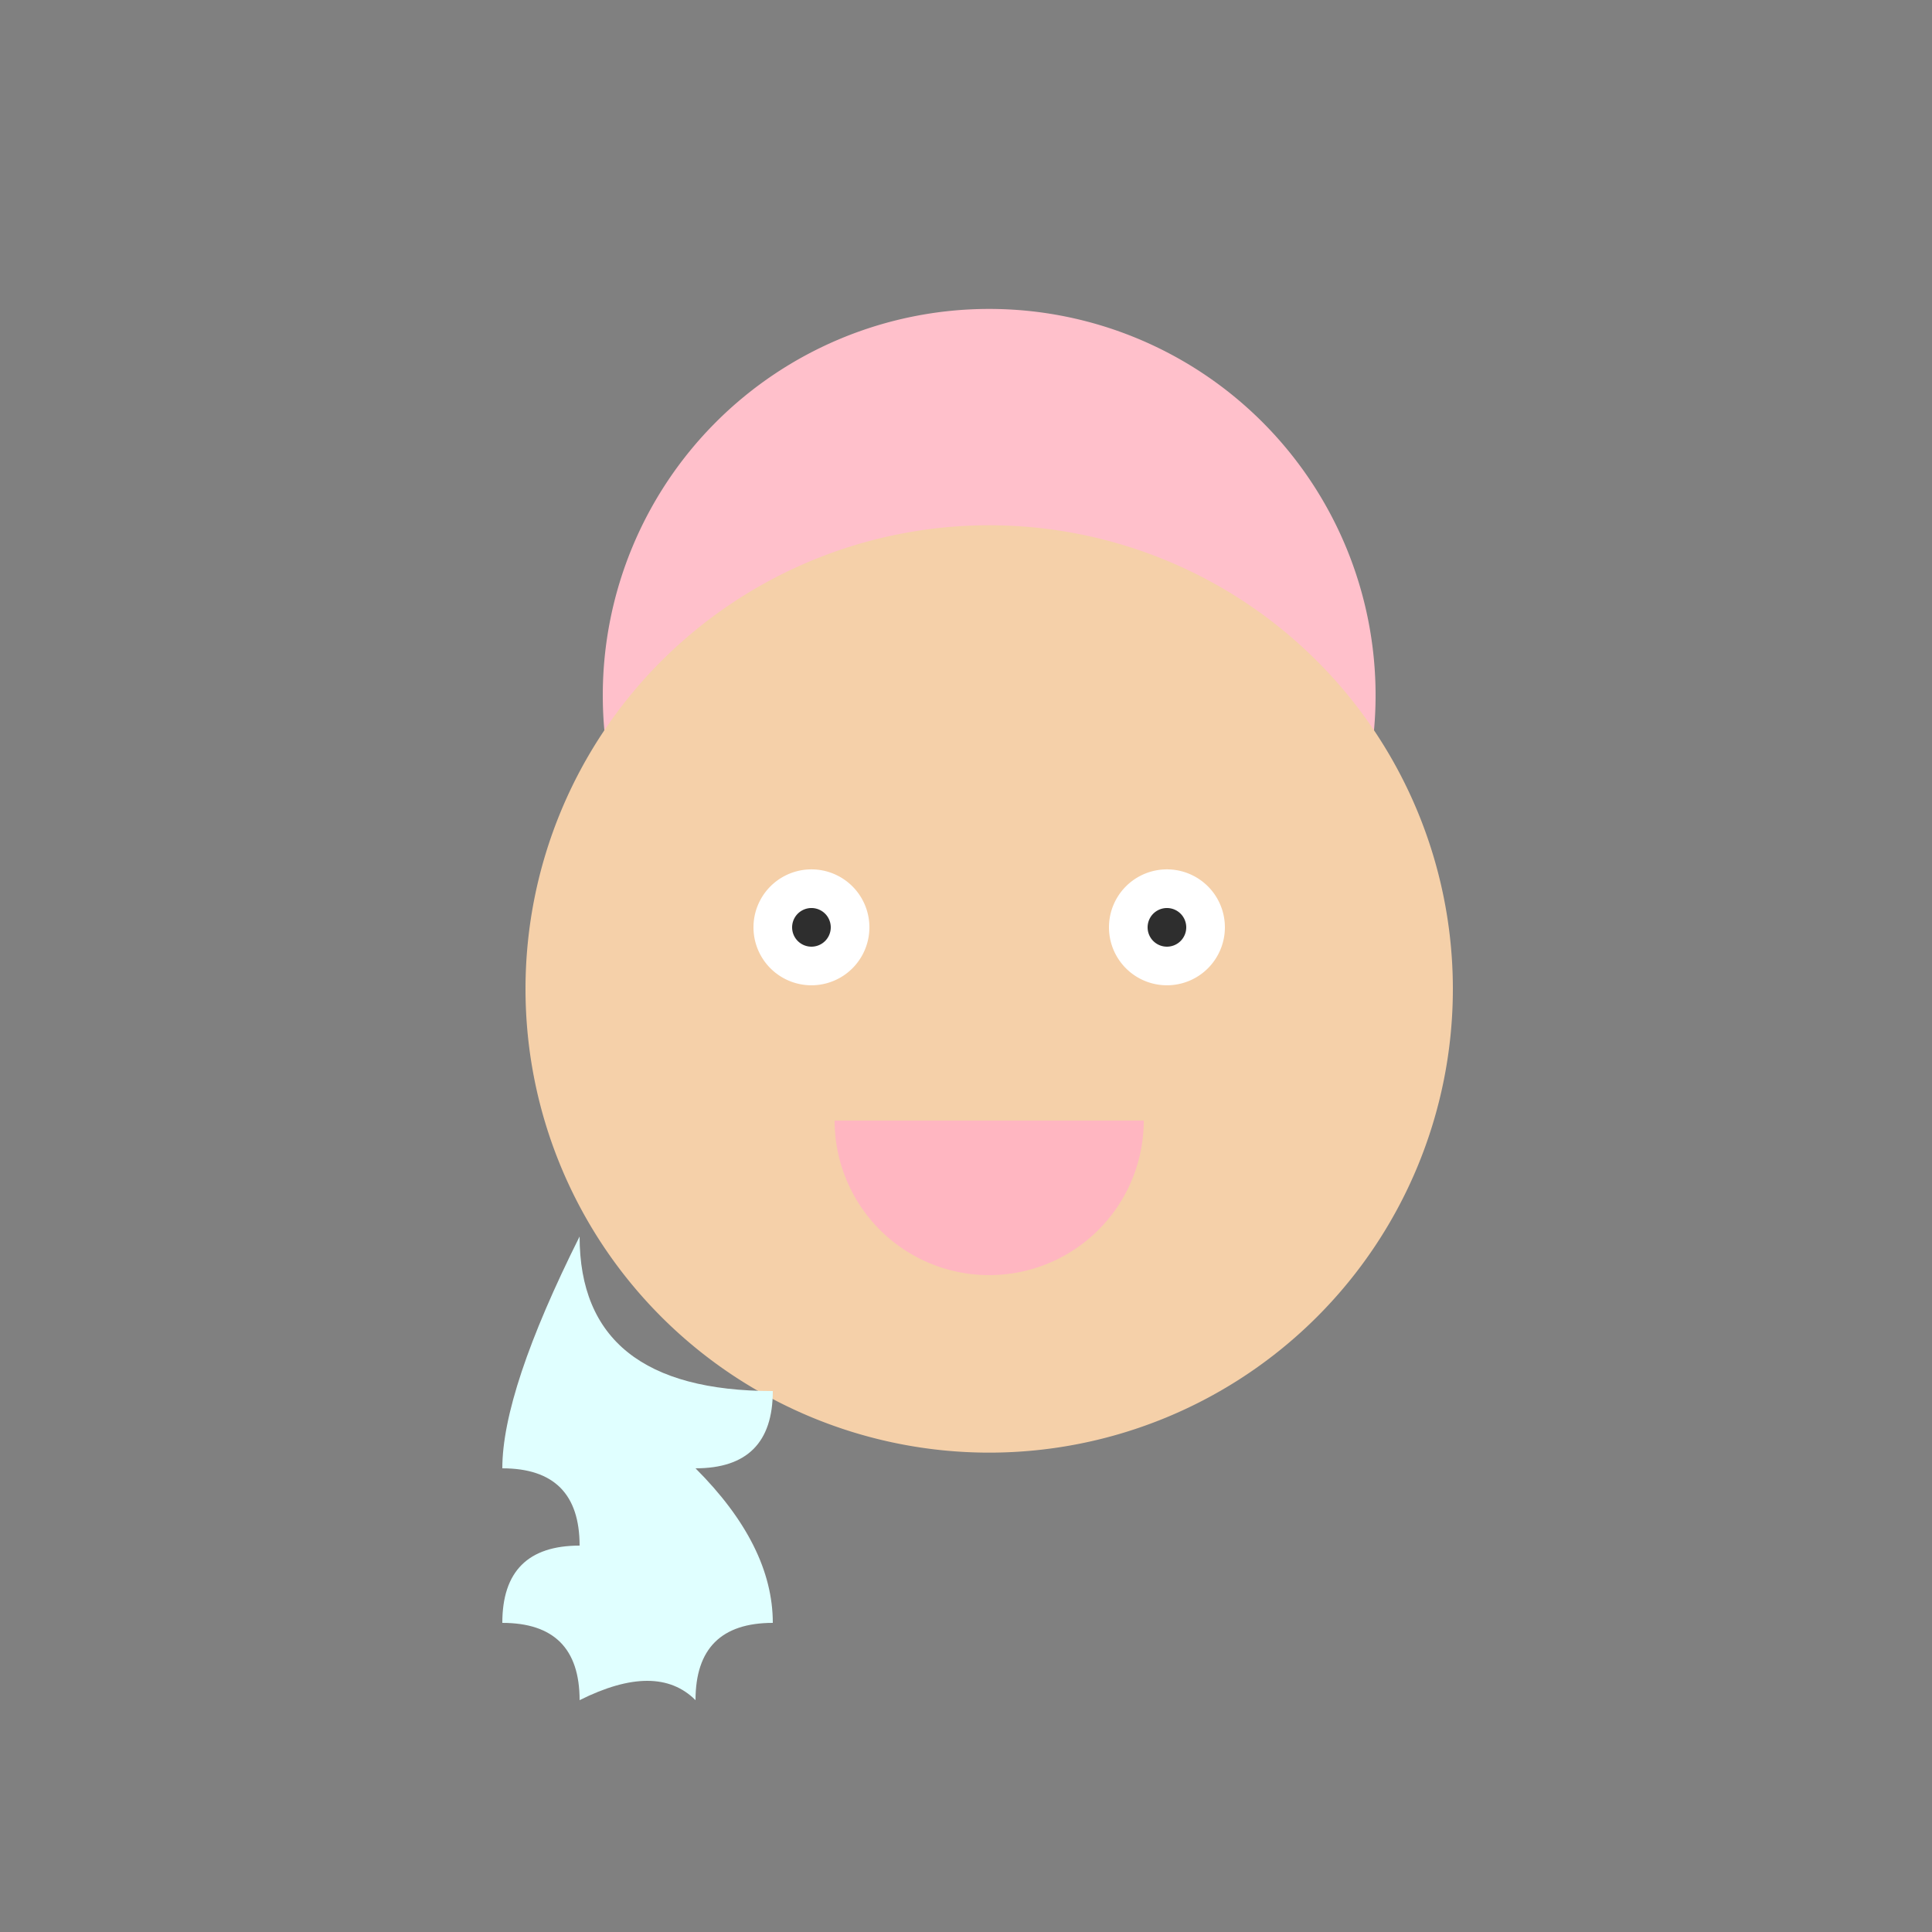
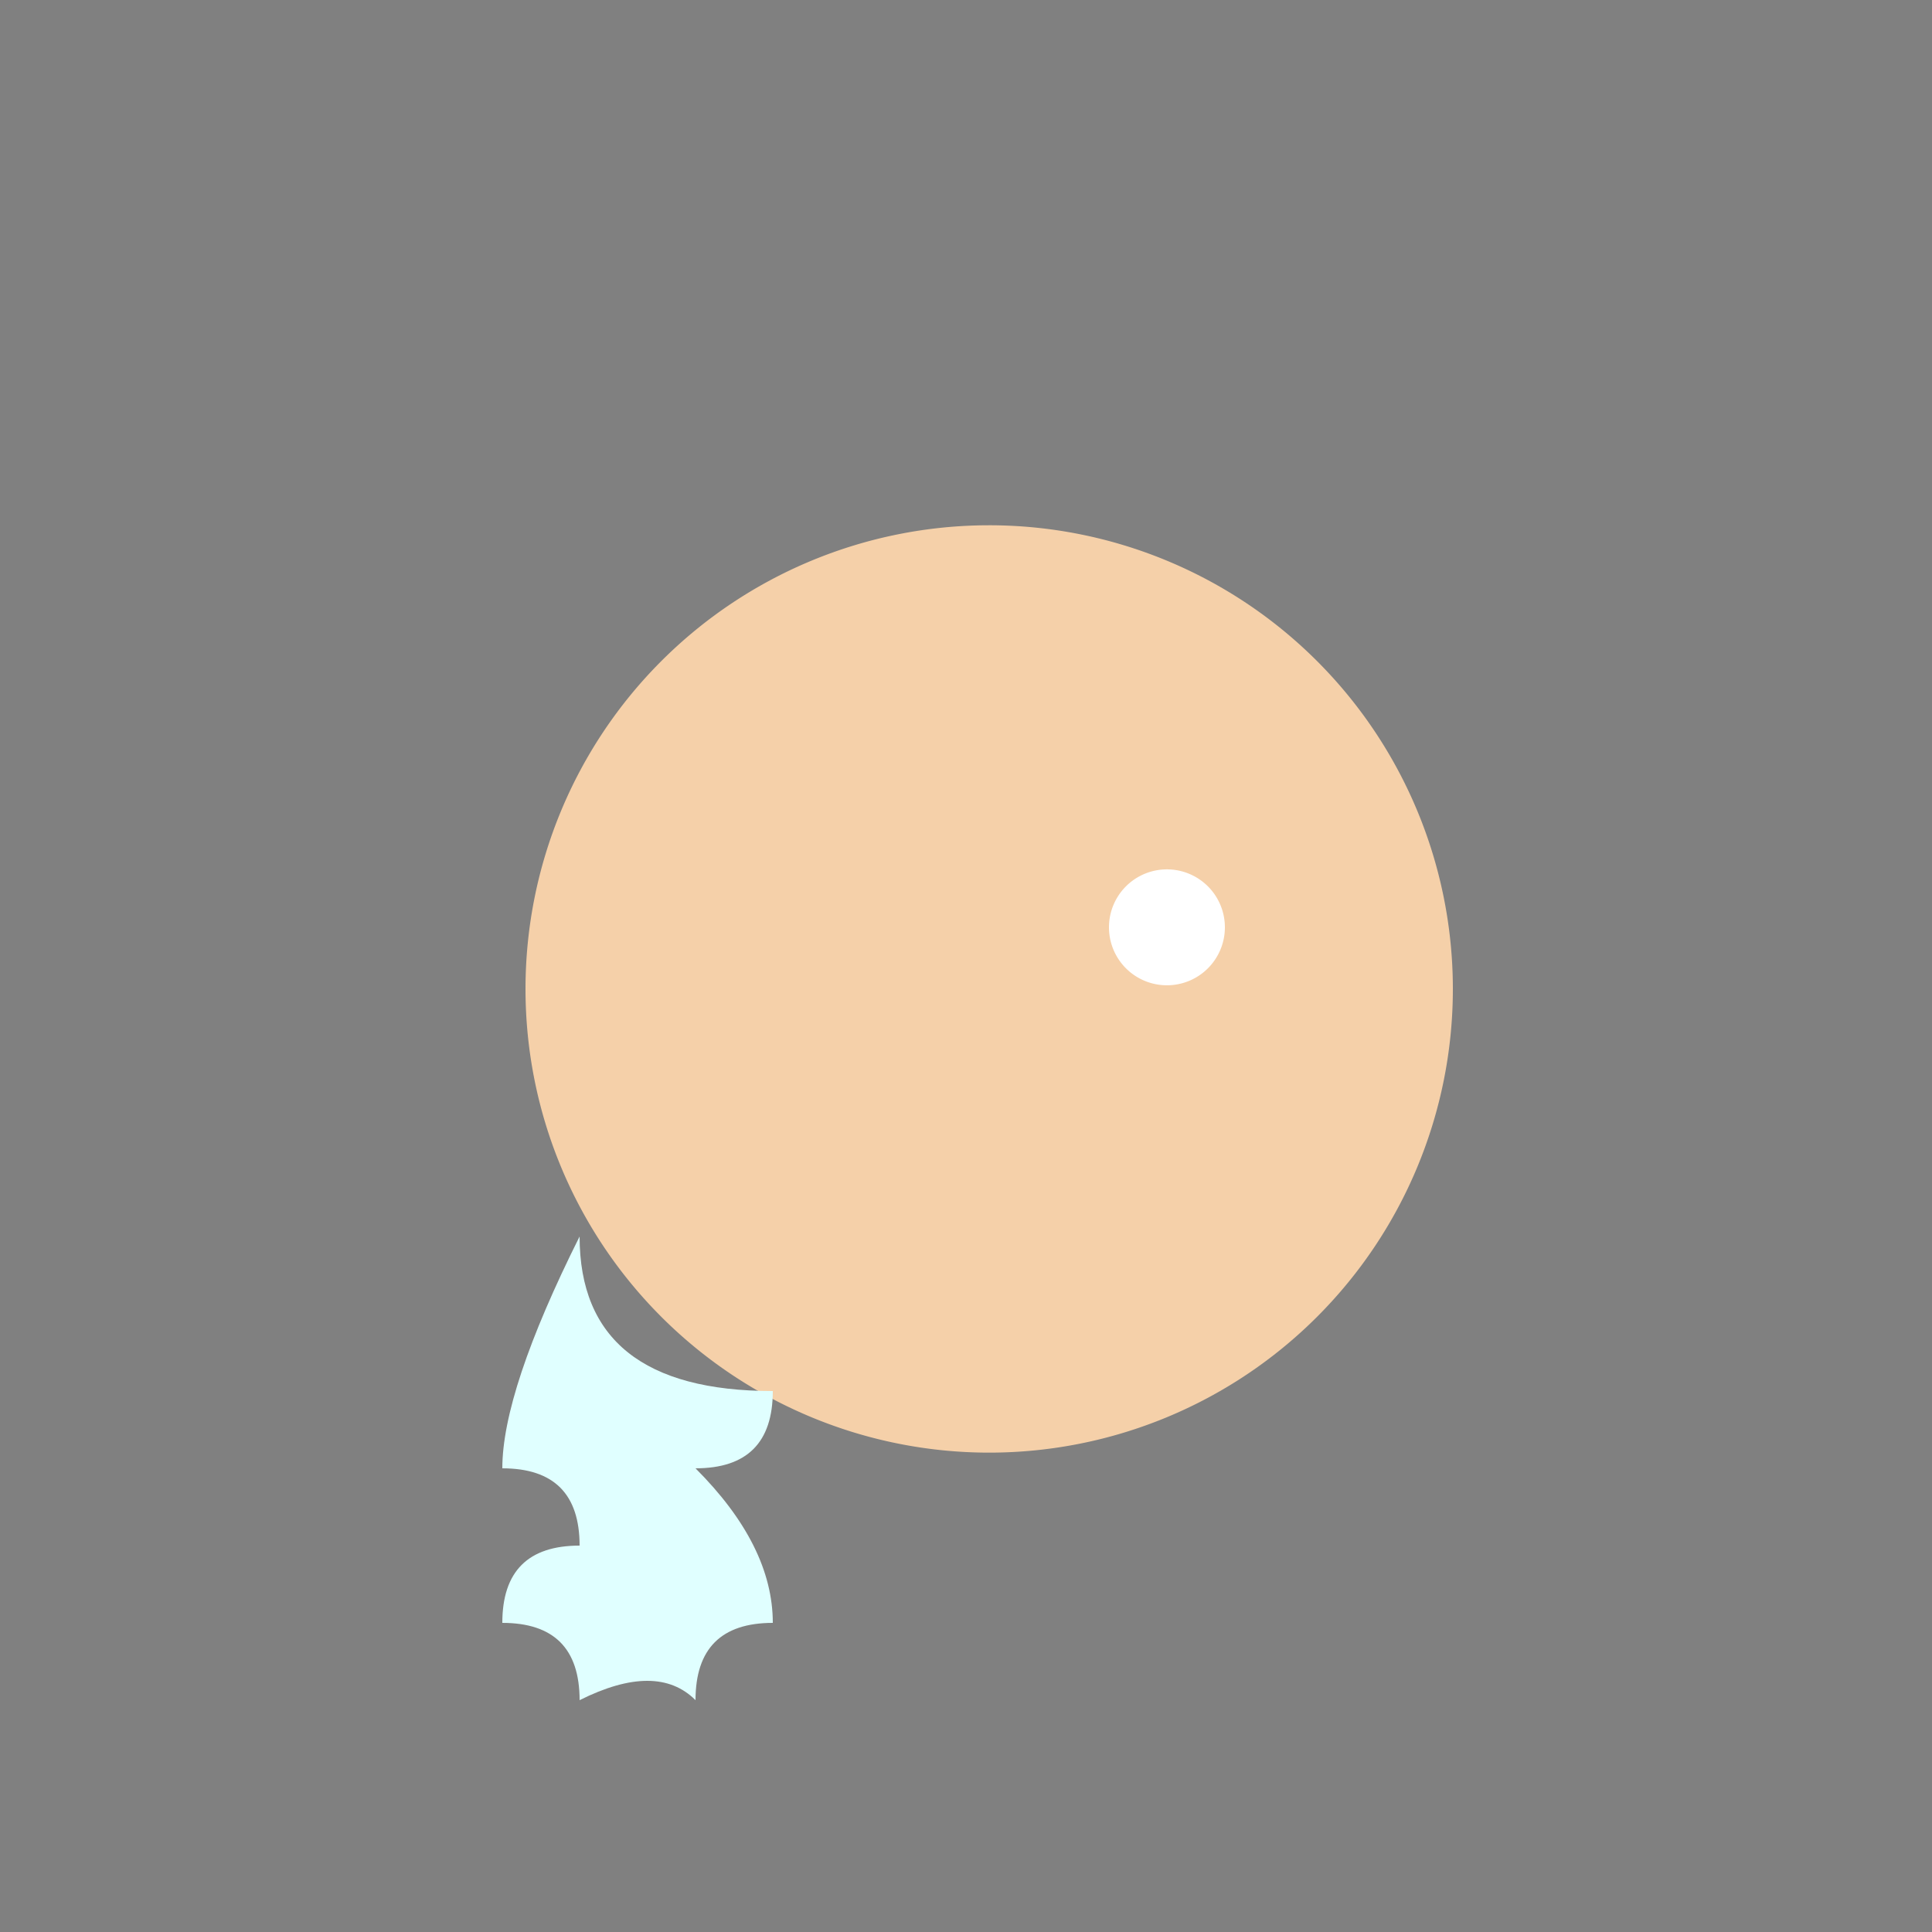
<svg xmlns="http://www.w3.org/2000/svg" width="500" height="500">
  <rect width="100%" height="100%" fill="#808080" stroke="none" />
  <defs />
  <g>
-     <path fill="#FFC0CB" stroke="none" paint-order="stroke fill markers" d=" M 356 180 A 100 100 0 1 1 356 179.9" />
    <path fill="#F5D0A9" stroke="none" paint-order="stroke fill markers" d=" M 376 256 A 120 120 0 1 1 376 255.88" />
-     <path fill="#FFFFFF" stroke="none" paint-order="stroke fill markers" d=" M 225 240 A 15 15 0 1 1 225 239.985" />
    <path fill="#FFFFFF" stroke="none" paint-order="stroke fill markers" d=" M 317 240 A 15 15 0 1 1 317 239.985" />
-     <path fill="#2E2E2E" stroke="none" paint-order="stroke fill markers" d=" M 215 240 A 5 5 0 1 1 215 239.995" />
-     <path fill="#2E2E2E" stroke="none" paint-order="stroke fill markers" d=" M 307 240 A 5 5 0 1 1 307 239.995" />
-     <path fill="#FFB6C1" stroke="none" paint-order="stroke fill markers" d=" M 296 290 A 40 40 0 0 1 216 290" />
    <path fill="#E0FFFF" stroke="none" paint-order="stroke fill markers" d=" M 150 320 Q 150 360 200 360 Q 200 380 180 380 Q 200 400 200 420 Q 180 420 180 440 Q 170 430 150 440 Q 150 420 130 420 Q 130 400 150 400 Q 150 380 130 380 Q 130 360 150 320" />
  </g>
</svg>